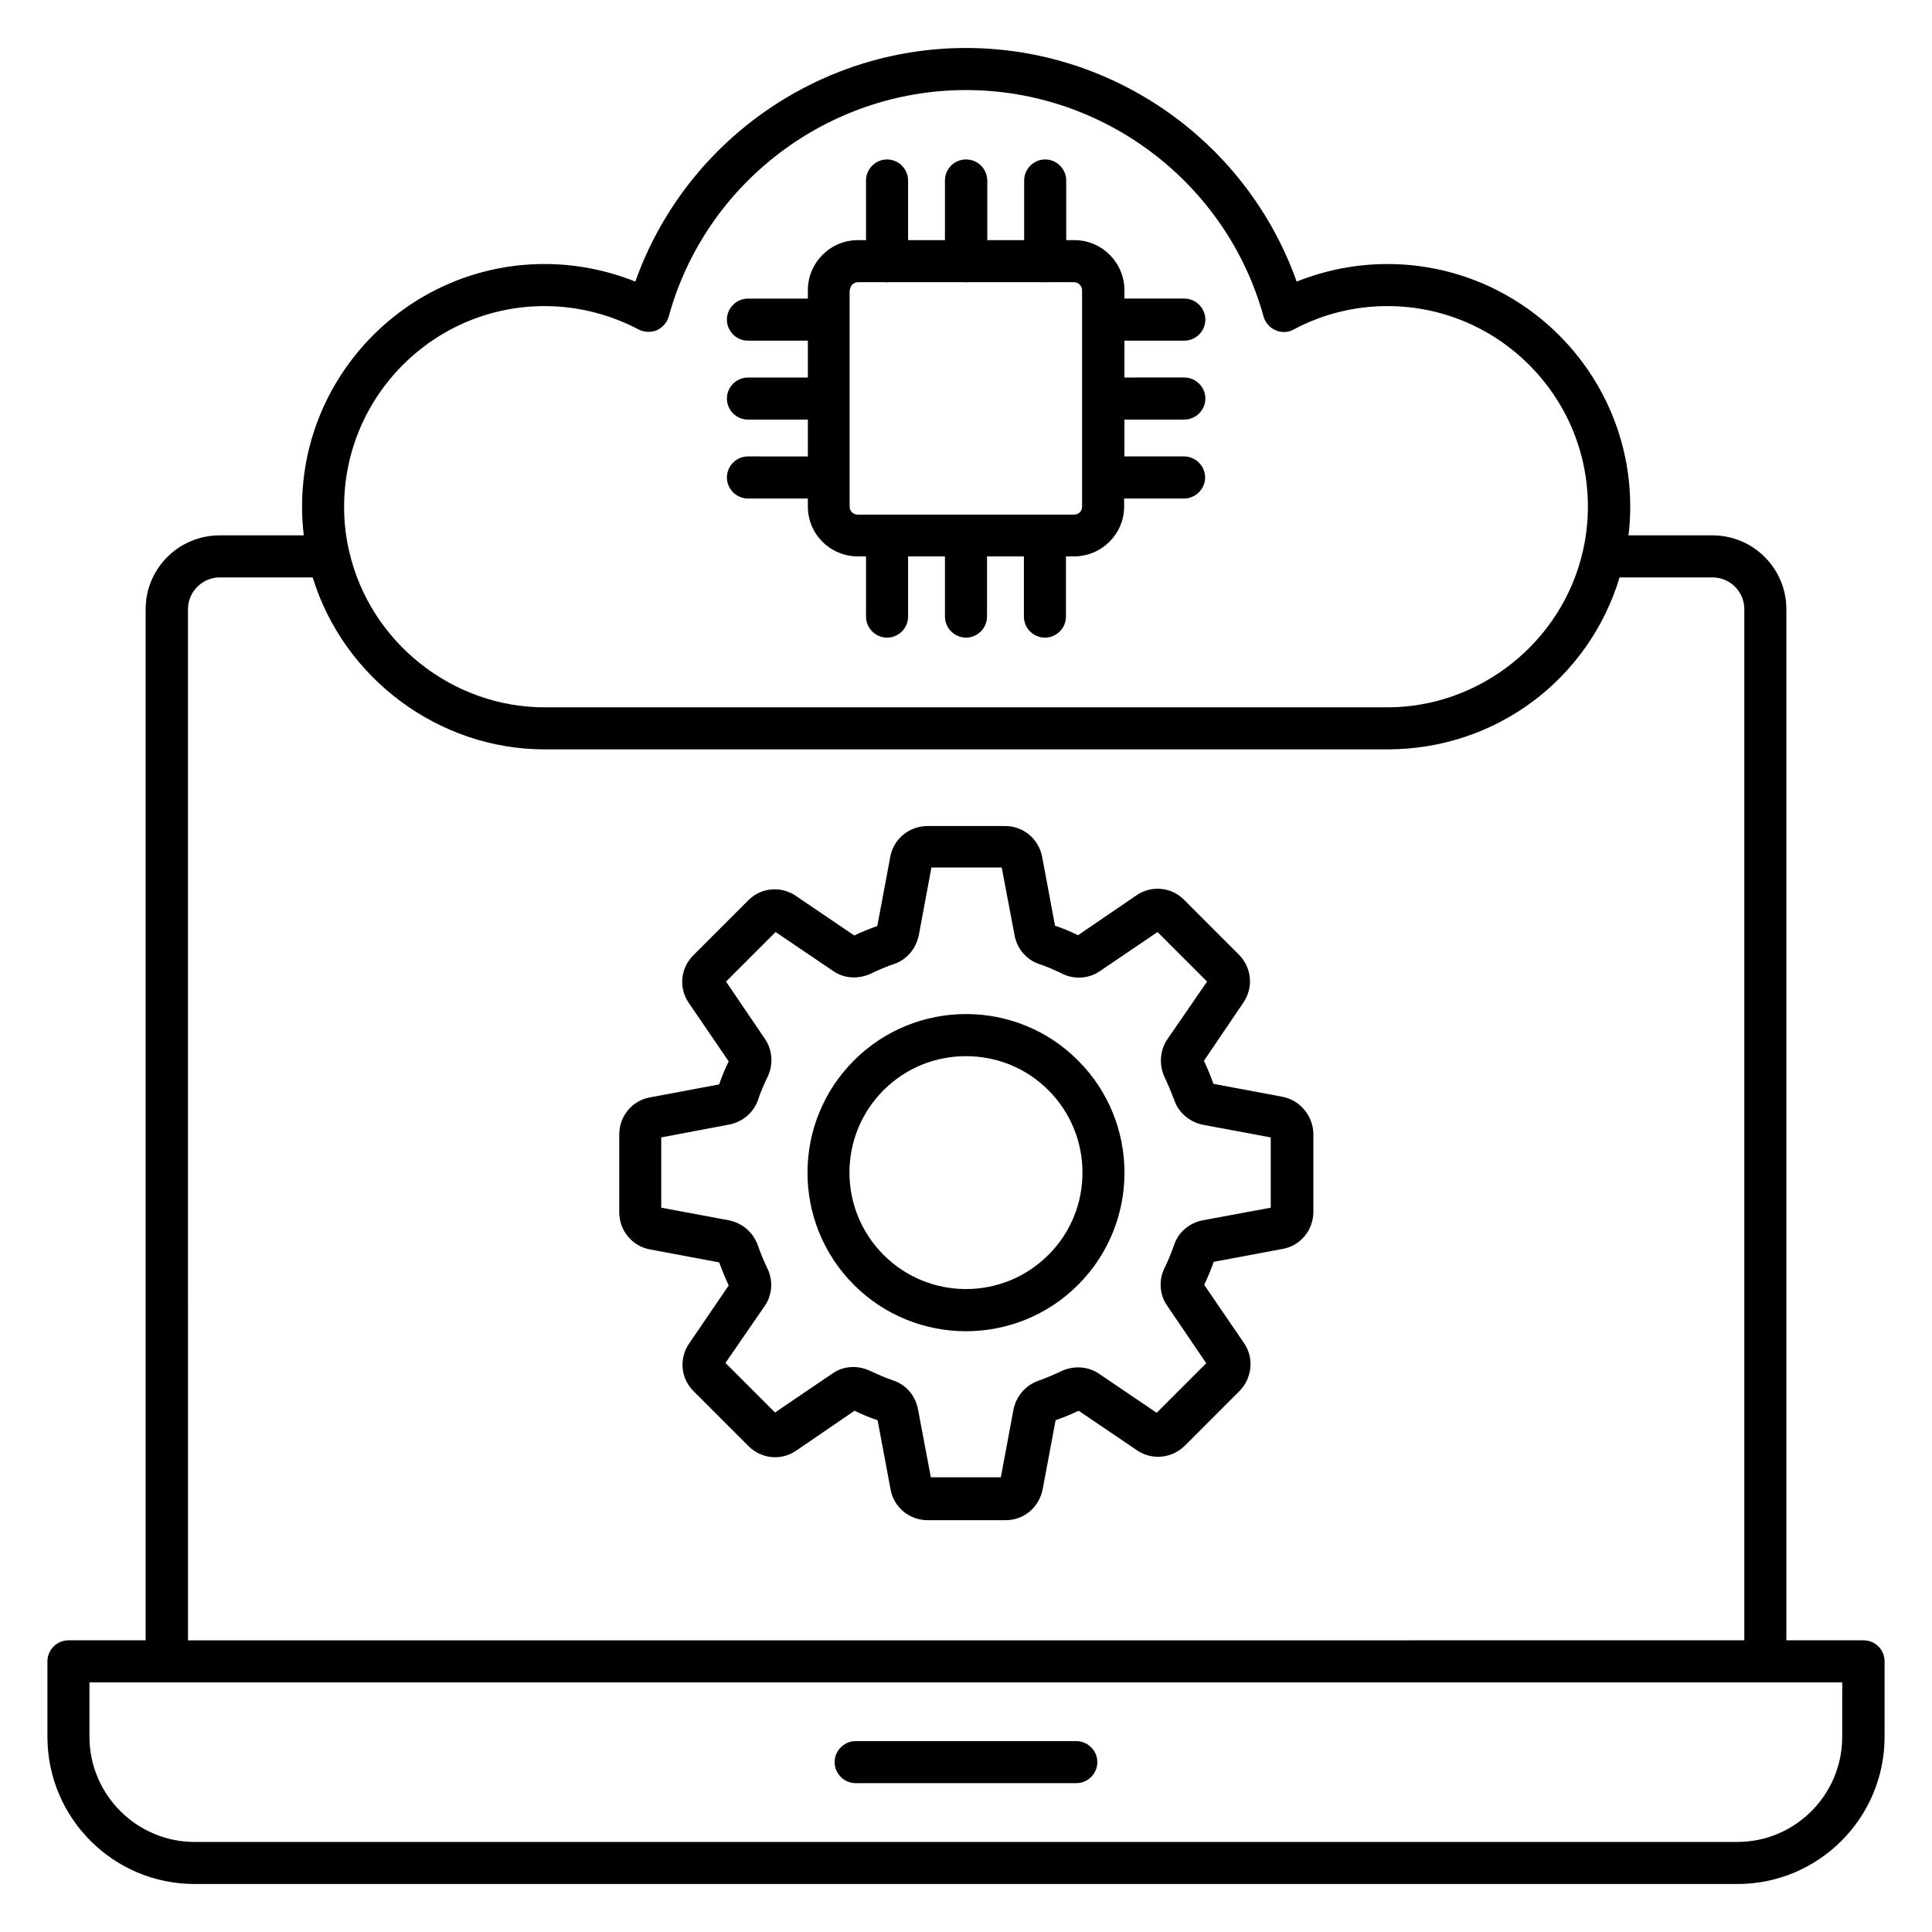
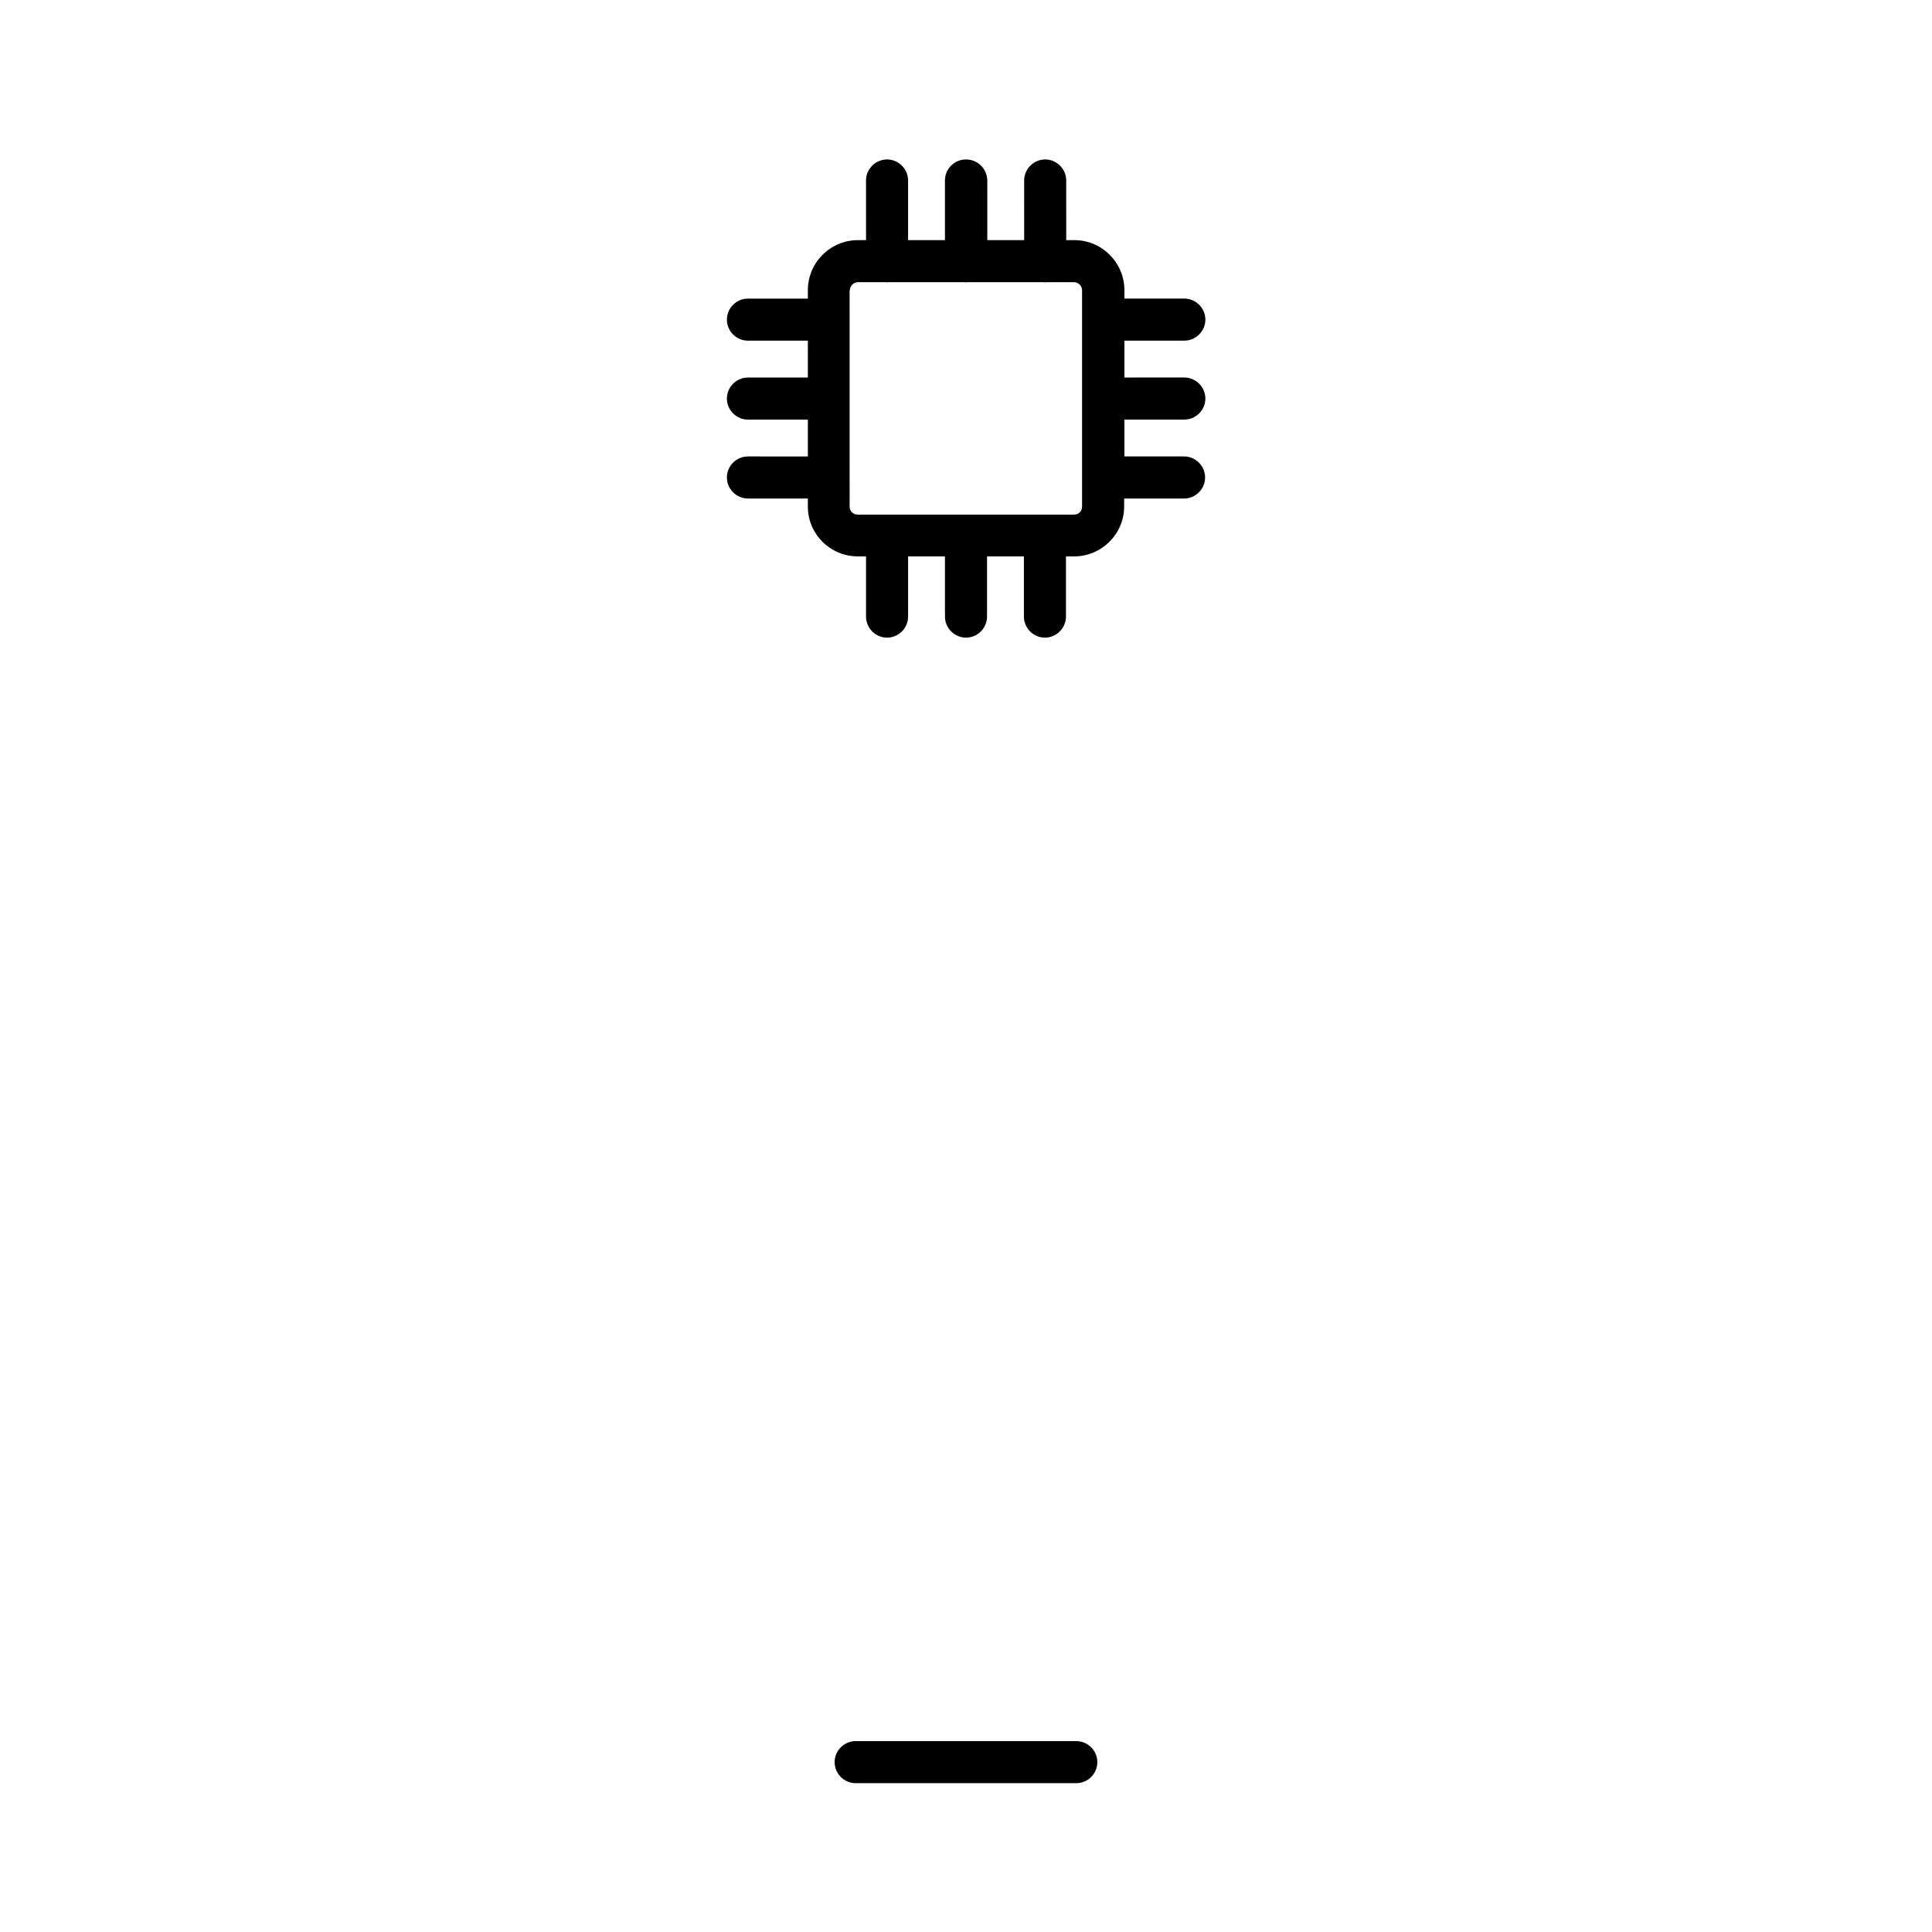
<svg xmlns="http://www.w3.org/2000/svg" fill="#000000" width="800px" height="800px" version="1.1" viewBox="144 144 512 512">
  <g>
-     <path d="m637.86 578.7h-20.457v-273.28c0-10.762-8.777-19.543-19.543-19.543h-22.289c0.305-2.519 0.457-5.039 0.457-7.633 0-35.418-28.855-64.273-64.352-64.273-8.246 0-16.41 1.602-24.047 4.656-13.051-36.797-48.164-61.91-87.629-61.91s-74.578 25.113-87.633 61.906c-7.633-3.055-15.801-4.656-24.047-4.656-35.418 0-64.273 28.855-64.273 64.273 0 2.594 0.152 5.113 0.457 7.633l-22.289 0.004c-10.84 0-19.617 8.777-19.617 19.543v273.28h-20.457c-3.055 0-5.574 2.519-5.574 5.574v20c0 21.527 17.48 39.008 39.008 39.008h408.85c21.527 0 39.008-17.48 39.008-39.008v-20c0-3.133-2.519-5.574-5.57-5.574zm-349.54-353.58c8.625 0 17.25 2.137 24.887 6.184 1.527 0.762 3.281 0.84 4.809 0.23 1.527-0.688 2.75-1.984 3.207-3.664 9.691-35.348 42.137-60.004 78.777-60.004s69.082 24.656 78.855 60c0.457 1.602 1.602 2.977 3.207 3.664 1.527 0.688 3.359 0.609 4.809-0.23 7.559-4.047 16.105-6.184 24.809-6.184 29.312 0 53.129 23.816 53.129 53.129 0 4.121-0.457 8.09-1.375 11.984-5.496 23.895-27.25 41.223-51.754 41.223h-223.36c-24.504 0-46.258-17.328-51.754-41.223-0.918-3.816-1.375-7.785-1.375-11.91 0-29.383 23.816-53.199 53.129-53.199zm-94.504 80.301c0-4.582 3.816-8.398 8.398-8.398h24.656c8.168 26.641 33.281 45.57 61.449 45.57h223.36c28.703 0 53.359-18.551 61.527-45.57h24.656c4.582 0 8.398 3.742 8.398 8.398v273.28l-412.44 0.004zm438.39 298.85c0 15.344-12.441 27.863-27.785 27.863h-408.85c-15.344 0-27.863-12.52-27.863-27.863v-14.426h464.5z" />
    <path d="m370.76 616.56h58.473c3.055 0 5.574-2.519 5.574-5.574s-2.519-5.574-5.574-5.574h-58.473c-3.055 0-5.574 2.519-5.574 5.574 0.004 3.059 2.519 5.574 5.574 5.574z" />
    <path d="m342.21 264.96c-3.055 0-5.574 2.519-5.574 5.574 0 3.055 2.519 5.574 5.574 5.574h15.879v2.137c0 7.328 5.953 13.207 13.281 13.207h2.137v15.953c0 3.055 2.519 5.574 5.574 5.574 3.055 0 5.574-2.519 5.574-5.574v-15.953h9.77v15.953c0 3.055 2.519 5.574 5.574 5.574 3.055 0 5.574-2.519 5.574-5.574v-15.953h9.77v15.953c0 3.055 2.519 5.574 5.574 5.574s5.574-2.519 5.574-5.574v-15.953h2.137c7.328 0 13.281-5.953 13.281-13.207v-2.137h15.879c3.055 0 5.574-2.519 5.574-5.574 0-3.055-2.519-5.574-5.574-5.574h-15.809v-9.77h15.879c3.055 0 5.574-2.519 5.574-5.574 0-3.055-2.519-5.574-5.574-5.574l-15.879 0.004v-9.77h15.879c3.055 0 5.574-2.519 5.574-5.574s-2.519-5.574-5.574-5.574h-15.879v-2.211c0-7.328-5.953-13.281-13.281-13.281h-2.137l-0.004-15.805c0-3.055-2.519-5.574-5.574-5.574-3.055 0-5.574 2.519-5.574 5.574l0.004 15.805h-9.77v-15.805c-0.078-3.129-2.519-5.57-5.648-5.57s-5.574 2.519-5.574 5.574v15.801h-9.77v-15.805c0-3.055-2.519-5.574-5.574-5.574-3.055 0-5.574 2.519-5.574 5.574l0.004 15.805h-2.137c-7.328 0-13.281 5.953-13.281 13.281v2.215h-15.879c-3.055 0-5.574 2.519-5.574 5.574 0 3.055 2.519 5.574 5.574 5.574h15.879v9.77h-15.879c-3.055 0-5.574 2.519-5.574 5.574s2.519 5.574 5.574 5.574h15.879v9.77zm27.02-44.043c0-1.145 0.992-2.137 2.137-2.137h7.481c0.078 0 0.152 0.078 0.23 0.078s0.152-0.078 0.23-0.078h20.457c0.078 0 0.152 0.078 0.23 0.078s0.152-0.078 0.23-0.078h20.457c0.078 0 0.152 0.078 0.23 0.078s0.152-0.078 0.23-0.078h7.481c1.145 0 2.137 0.992 2.137 2.137v57.402c0 1.145-0.918 2.062-2.137 2.062h-57.328c-1.145 0-2.137-0.918-2.137-2.062l-0.004-57.402z" />
-     <path d="m483.89 434.66-18.32-3.434c-0.762-2.137-1.602-4.199-2.519-6.106l10.457-15.418c2.672-3.894 2.289-9.16-1.145-12.672l-14.578-14.578c-3.359-3.434-8.777-3.894-12.672-1.145l-15.418 10.535c-1.984-0.992-4.047-1.832-6.106-2.519l-3.434-18.398c-0.992-4.734-5.039-8.016-9.77-8.016h-20.609c-4.809 0-9.008 3.434-9.848 8.168l-3.434 18.32c-2.137 0.762-4.199 1.602-6.106 2.519l-15.418-10.457c-3.969-2.75-9.312-2.289-12.672 1.145l-14.578 14.578c-3.434 3.434-3.894 8.703-1.145 12.672l10.535 15.418c-0.992 1.984-1.832 4.047-2.519 6.106l-18.32 3.434c-4.734 0.84-8.168 4.961-8.168 9.848v20.609c0 4.809 3.434 9.008 8.168 9.848l18.32 3.434c0.762 2.062 1.602 4.121 2.519 6.106l-10.457 15.344c-2.75 3.969-2.289 9.312 1.145 12.672l14.578 14.578c3.434 3.434 8.777 3.894 12.672 1.145l15.418-10.535c1.984 0.992 4.047 1.832 6.106 2.519l3.434 18.32c0.84 4.734 4.961 8.168 9.848 8.168h20.609c4.809 0 8.855-3.281 9.848-8.168l3.434-18.32c2.137-0.762 4.199-1.602 6.106-2.519l15.418 10.457c3.894 2.672 9.16 2.289 12.672-1.145l14.656-14.656c3.281-3.434 3.742-8.777 1.07-12.594l-10.535-15.418c0.918-1.984 1.754-3.969 2.519-6.106l18.32-3.434c4.656-0.84 8.09-4.961 8.09-9.848v-20.609c-0.082-4.812-3.516-8.934-8.172-9.848zm-3.129 29.387-18.09 3.359c-3.512 0.688-6.414 3.207-7.481 6.414-0.762 2.137-1.602 4.273-2.672 6.414-1.527 3.281-1.145 7.098 0.84 9.848l10.305 15.191-13.129 13.129-15.113-10.23c-2.902-2.062-6.719-2.367-10.078-0.84-2.062 0.992-4.121 1.832-6.184 2.594-3.281 1.145-5.801 3.969-6.566 7.559l-3.359 18.016h-18.551l-3.434-18.168c-0.688-3.512-3.207-6.414-6.488-7.481-2.062-0.688-4.121-1.602-6.414-2.672-3.281-1.449-7.023-1.145-9.77 0.84l-15.191 10.305-13.129-13.129 10.305-14.965c2.137-2.977 2.367-6.871 0.84-10-0.992-2.062-1.832-4.121-2.594-6.258-1.145-3.281-3.969-5.801-7.559-6.566l-18.016-3.359v-18.625l18.168-3.434c3.512-0.762 6.336-3.207 7.481-6.488 0.688-2.137 1.602-4.199 2.672-6.414 1.449-3.281 1.07-7.023-0.84-9.77l-10.305-15.191 13.129-13.129 15.113 10.23c2.902 2.062 6.566 2.367 10.078 0.84 1.984-0.992 4.121-1.91 6.184-2.594 3.281-1.07 5.801-3.969 6.566-7.559l3.359-18.016h18.625l3.434 18.09c0.688 3.512 3.207 6.414 6.488 7.481 2.062 0.688 4.121 1.602 6.336 2.672 3.207 1.527 7.098 1.145 9.848-0.84l15.191-10.305 13.129 13.129-10.457 15.191c-1.984 2.824-2.367 6.641-0.84 10.078 0.992 2.062 1.832 4.121 2.594 6.106 1.07 3.281 3.969 5.801 7.559 6.566l18.016 3.359z" />
-     <path d="m370.3 425.04c-16.41 16.41-16.41 43.055 0 59.465 8.168 8.168 18.93 12.289 29.695 12.289 10.762 0 21.527-4.121 29.695-12.289 16.41-16.41 16.41-43.055 0-59.465-16.34-16.41-42.98-16.41-59.391 0zm51.527 51.527c-12.062 12.062-31.602 12.062-43.664 0s-12.062-31.602 0-43.664c6.031-6.031 13.895-9.008 21.832-9.008s15.801 2.977 21.832 9.008c12.059 12.062 12.059 31.68 0 43.664z" />
  </g>
</svg>